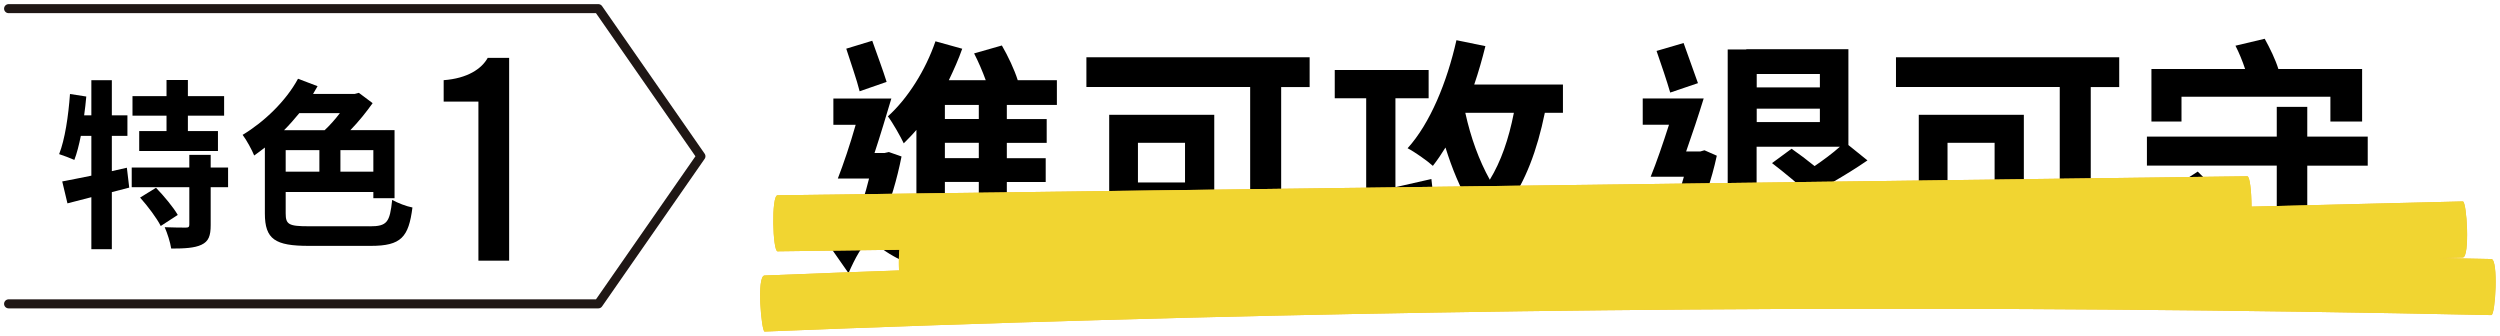
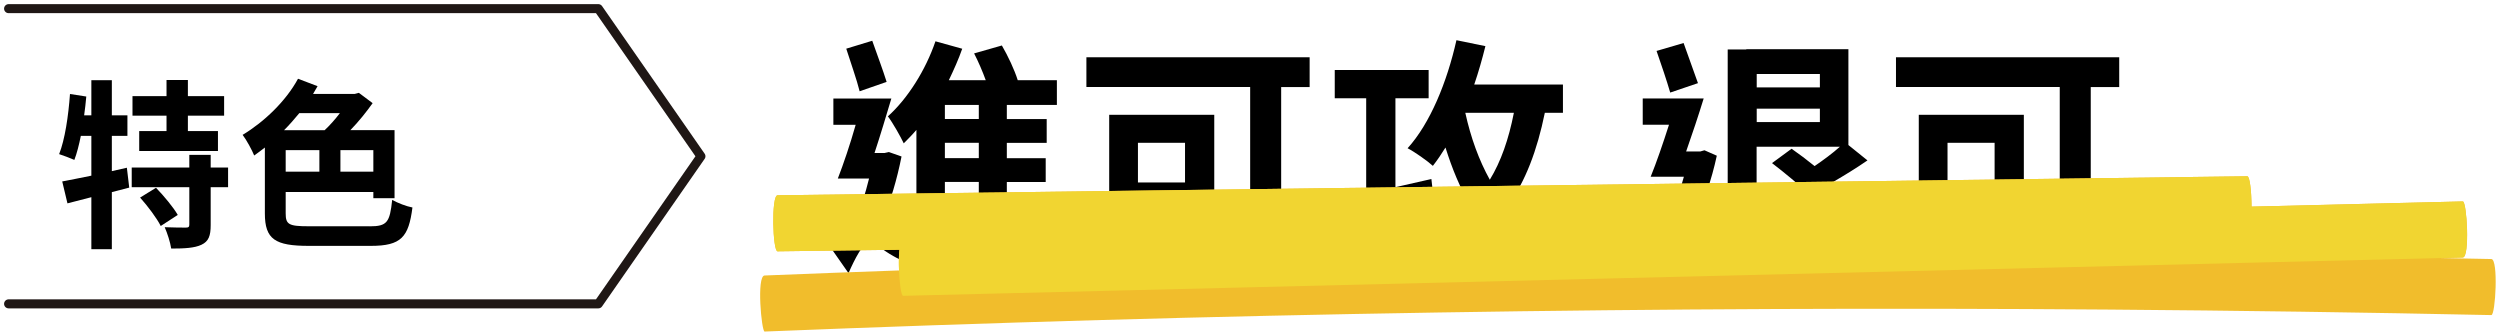
<svg xmlns="http://www.w3.org/2000/svg" width="454" height="61" viewBox="0 0 454 61" fill="none">
  <path d="M163.72 28.41C162.91 32.5 161.69 36.73 160.16 40.11C160.88 40.56 161.74 41.19 162.95 41.91C166.01 43.76 170.24 44.03 175.5 44.03C180.76 44.03 188.73 43.58 193.68 42.86C193.1 44.3 192.19 46.91 192.15 48.35C188.42 48.58 180.5 48.89 175.23 48.89C169.24 48.89 165.47 48.39 162.23 46.5C160.34 45.47 158.77 43.98 157.82 43.98C156.79 43.98 155.21 47.04 154.09 49.6L150.54 44.52C152.07 42.63 153.73 41.14 155.26 40.25C156.25 38 157.15 35.16 157.82 32.42H152.15C153.18 29.76 154.4 26.17 155.39 22.66H151.34V17.89H161.87C160.93 21.04 159.85 24.64 158.81 27.79H160.61L161.42 27.61L163.72 28.42V28.41ZM156.11 16.58C155.62 14.56 154.45 11.27 153.68 8.84L158.4 7.4C159.26 9.83 160.38 12.84 161.01 14.87L156.1 16.58H156.11ZM166.41 23.6C165.65 24.5 164.88 25.26 164.12 26.03C163.62 24.95 162.14 22.3 161.24 21.13C164.84 17.89 168.08 12.76 169.88 7.5L174.74 8.85C174.07 10.78 173.21 12.67 172.31 14.56H179.01C178.42 12.94 177.66 11.18 176.9 9.7L181.94 8.26C183.06 10.19 184.23 12.67 184.82 14.56H191.93V19.06H182.84V21.62H190.08V25.94H182.84V28.73H189.9V33.05H182.84V35.88H192.42V40.38H171.59V42.27H166.42V23.6H166.41ZM177.75 19.05H171.59V21.61H177.75V19.05ZM177.75 25.93H171.59V28.72H177.75V25.93ZM177.75 33.04H171.59V35.87H177.75V33.04Z" fill="black" />
  <path d="M237.83 15.81H232.66V42.63C232.66 45.87 231.9 47.45 229.78 48.34C227.53 49.24 224.2 49.33 219.61 49.33C219.29 47.76 218.21 45.1 217.4 43.66C220.59 43.84 224.51 43.79 225.59 43.79C226.67 43.79 227.03 43.48 227.03 42.53V15.8H197.29V10.4H237.83V15.8V15.81ZM206.65 38.26V41.68H201.43V20.85H220.51V38.26H206.65ZM206.65 25.93V33.13H215.2V25.93H206.65Z" fill="black" />
  <path d="M260.47 37.27C254.39 38.94 247.83 40.73 242.88 42.08L241.62 36.55C243.42 36.19 245.67 35.7 248.1 35.16V17.84H242.39V12.71H259.44V17.84H253.41V33.99L259.94 32.51L260.48 37.28L260.47 37.27ZM280.54 20.49C279.14 27.33 277.03 32.91 273.83 37.36C276.66 40.55 280.13 43.07 284.54 44.65C283.32 45.73 281.71 47.98 280.85 49.46C276.44 47.61 272.97 45 270.14 41.72C266.68 45 262.31 47.57 256.87 49.46C256.42 48.2 254.98 45.73 254.04 44.56C259.53 42.89 263.76 40.56 267 37.27C265.16 34.17 263.71 30.66 262.5 26.79C261.78 27.96 261.02 29.08 260.21 30.12C259.22 29.22 256.93 27.6 255.62 26.92C259.71 22.42 262.78 14.91 264.49 7.3L269.75 8.38C269.17 10.72 268.49 13.1 267.72 15.35H283.83V20.48H280.55L280.54 20.49ZM266.1 20.49C267.09 24.99 268.57 29.08 270.55 32.64C272.58 29.31 273.97 25.31 274.92 20.49H266.1Z" fill="black" />
  <path d="M311.77 28.28C310.83 32.64 309.34 37.05 307.54 40.52C308.12 40.92 308.8 41.42 309.66 41.91C312.72 43.76 316.9 44.03 322.17 44.03C327.44 44.03 335.4 43.58 340.39 42.86C339.76 44.3 338.91 46.91 338.81 48.35C335.08 48.58 327.2 48.89 321.94 48.89C316 48.89 312.22 48.39 308.98 46.5C307.09 45.47 305.52 43.98 304.61 43.98C303.57 43.98 302.09 47.04 301.06 49.6L297.51 44.47C299.35 42.13 301.38 40.42 303.04 39.66C304.12 37.5 305.07 34.76 305.79 32.1H299.76C300.79 29.58 302.01 26.03 303.09 22.65H298.32V17.88H309.39C308.45 20.94 307.28 24.45 306.2 27.51H308.76L309.53 27.29L311.78 28.28H311.77ZM303.31 16.81C302.73 14.79 301.65 11.59 300.83 9.25L305.74 7.81C306.59 10.19 307.67 13.17 308.35 15.1L303.31 16.81ZM326.44 34.63C326.4 36.07 326.48 38.05 326.66 39.17C316.85 41.19 315.1 41.69 313.93 42.32C313.66 41.24 312.67 39.21 311.95 38.32C312.8 37.87 313.75 36.97 313.75 35.17V8.98H317.13V8.93H335.67V26.34L339.13 29.13C337.1 30.53 334.9 31.88 332.96 33C335.12 34.89 337.14 36.82 338.41 38.4L334.49 41.5C332.02 38.12 326.39 33.13 321.8 29.62L325.35 27.01C326.7 27.95 328.14 29.03 329.53 30.16C331.11 29.08 332.82 27.82 334.12 26.65H319V35.96L326.42 34.61L326.44 34.63ZM330.49 13.44H319.02V15.87H330.49V13.44ZM330.49 22.17V19.74H319.02V22.17H330.49Z" fill="black" />
  <path d="M384.85 15.81H379.68V42.63C379.68 45.87 378.92 47.45 376.8 48.34C374.55 49.24 371.22 49.33 366.63 49.33C366.31 47.76 365.23 45.1 364.42 43.66C367.61 43.84 371.53 43.79 372.61 43.79C373.69 43.79 374.05 43.48 374.05 42.53V15.8H344.31V10.4H384.85V15.8V15.81ZM353.67 38.26V41.68H348.45V20.85H367.53V38.26H353.67ZM353.67 25.93V33.13H362.22V25.93H353.67Z" fill="black" />
-   <path d="M429.98 30.08H419V42.9C419 45.96 418.33 47.35 416.25 48.21C414.18 49.02 411.17 49.11 406.94 49.11C406.71 47.53 405.82 45.2 405.05 43.67C407.93 43.8 411.3 43.8 412.2 43.8C413.15 43.8 413.46 43.57 413.46 42.76V30.07H389.88V24.81H413.46V19.41H419V24.81H429.98V30.07V30.08ZM396.14 22.07H390.7V12.53H407.71C407.26 11.14 406.63 9.61 405.96 8.3L411.27 7.04C412.22 8.75 413.25 10.87 413.75 12.53H428.96V22.07H423.2V17.57H396.16V22.07H396.14ZM399.11 31.16C401.81 33.77 404.91 37.46 406.22 40.11L401.63 43.13C400.46 40.57 397.54 36.69 394.84 33.91L399.11 31.16Z" fill="black" />
  <path d="M23.47 34.07L20.31 34.89V45.25H16.59V35.81L12.25 36.93L11.3 32.95C12.75 32.69 14.62 32.29 16.59 31.9V24.67H14.68C14.35 26.31 13.96 27.86 13.5 29.04C12.84 28.74 11.46 28.22 10.74 27.99C11.79 25.33 12.42 21.08 12.71 17.07L15.67 17.53C15.57 18.68 15.44 19.8 15.28 20.95H16.59V14.57H20.31V20.95H23.14V24.67H20.31V31.08L23.04 30.46L23.47 34.08V34.07ZM41.42 34H38.26V40.87C38.26 42.81 37.9 43.83 36.58 44.45C35.33 45.04 33.49 45.14 31.09 45.14C30.92 43.99 30.4 42.38 29.91 41.26C31.45 41.33 33.23 41.33 33.76 41.33C34.25 41.33 34.38 41.2 34.38 40.77V34H23.92V30.42H34.38V28.12H38.26V30.42H41.42V34ZM30.24 21.01H24.06V17.46H30.24V14.53H34.12V17.46H40.7V21.01H34.12V23.8H39.58V27.42H25.28V23.8H30.24V21.01ZM28.33 34.1C29.74 35.55 31.49 37.65 32.28 39.03L29.19 41.04C28.5 39.66 26.86 37.46 25.44 35.88L28.33 34.1Z" fill="black" />
  <path d="M67.14 41.1C70.3 41.1 70.79 40.38 71.22 36.3C72.21 36.86 73.82 37.48 74.9 37.68C74.21 43.07 72.86 44.65 67.34 44.65H56.09C49.97 44.65 48.1 43.47 48.1 38.76V26.79C47.44 27.32 46.79 27.78 46.16 28.24C45.8 27.32 44.75 25.38 44.06 24.49C47.94 22.16 51.92 18.37 54.12 14.3L57.67 15.65C57.41 16.11 57.11 16.6 56.85 17.06H64.41L65.17 16.86L67.67 18.73C66.55 20.31 65.14 22.08 63.63 23.63H71.65V35.99H67.8V34.87H51.88V38.75C51.88 40.76 52.44 41.09 56.02 41.09H67.13L67.14 41.1ZM54.35 20.55C53.46 21.64 52.57 22.65 51.59 23.64H58.96C59.91 22.75 60.87 21.67 61.72 20.55H54.35ZM51.88 31.17H58V27.26H51.88V31.17ZM67.8 27.26H61.82V31.17H67.8V27.26Z" fill="black" />
-   <path d="M86.88 18.45H80.57V14.56C84.88 14.24 87.46 12.51 88.57 10.51H92.46V47.34H86.88V18.46V18.45Z" fill="black" />
  <path d="M1.56 1.57H108.66L127.29 28.38L108.66 55.18H1.56" stroke="#1F1715" stroke-width="1.64" stroke-linecap="round" stroke-linejoin="round" />
  <g style="mix-blend-mode:multiply">
    <path d="M452.41 47.04C449.37 46.98 446.33 46.92 443.3 46.86C444.62 46.83 445.93 46.8 447.25 46.76C448.56 46.73 447.99 36.57 447.25 36.58L408.88 37.52C408.88 34.84 408.57 32 408.11 32.01C319.14 33.16 230.17 34.31 141.21 35.46C140.04 35.48 140.32 45.65 141.21 45.64C148.59 45.54 155.97 45.45 163.34 45.35C163.23 46.4 163.21 47.78 163.27 49.11C155.13 49.4 146.99 49.7 138.85 50.03C137.35 50.09 138.3 60.23 138.85 60.21C220.13 56.94 301.68 55.59 383.2 56.22C406.28 56.4 429.36 56.73 452.43 57.22C453.18 57.24 453.74 47.07 452.43 47.04H452.41Z" fill="#F1BD2C" />
    <g style="mix-blend-mode:soft-light">
      <path d="M164.01 53.72C237.36 51.92 310.71 50.11 384.06 48.31C405.12 47.79 426.18 47.27 447.24 46.76C448.55 46.73 447.98 36.57 447.24 36.58C373.89 38.38 300.54 40.19 227.19 41.99C206.13 42.51 185.07 43.03 164.01 43.54C162.7 43.57 163.27 53.73 164.01 53.72Z" fill="#F1D531" />
    </g>
    <g style="mix-blend-mode:soft-light">
-       <path d="M138.84 60.21C220.12 56.94 301.67 55.59 383.19 56.22C406.27 56.4 429.35 56.73 452.42 57.22C453.17 57.24 453.73 47.07 452.42 47.04C370.96 45.33 289.37 45.53 207.95 47.71C184.9 48.33 161.86 49.11 138.84 50.03C137.34 50.09 138.29 60.23 138.84 60.21Z" fill="#F1D531" />
-     </g>
+       </g>
    <g style="mix-blend-mode:soft-light">
      <path d="M141.2 45.64C230.17 44.49 319.14 43.34 408.1 42.19C409.27 42.17 408.99 32 408.1 32.01C319.13 33.16 230.16 34.31 141.2 35.46C140.03 35.48 140.31 45.65 141.2 45.64Z" fill="#F1D531" />
    </g>
  </g>
</svg>